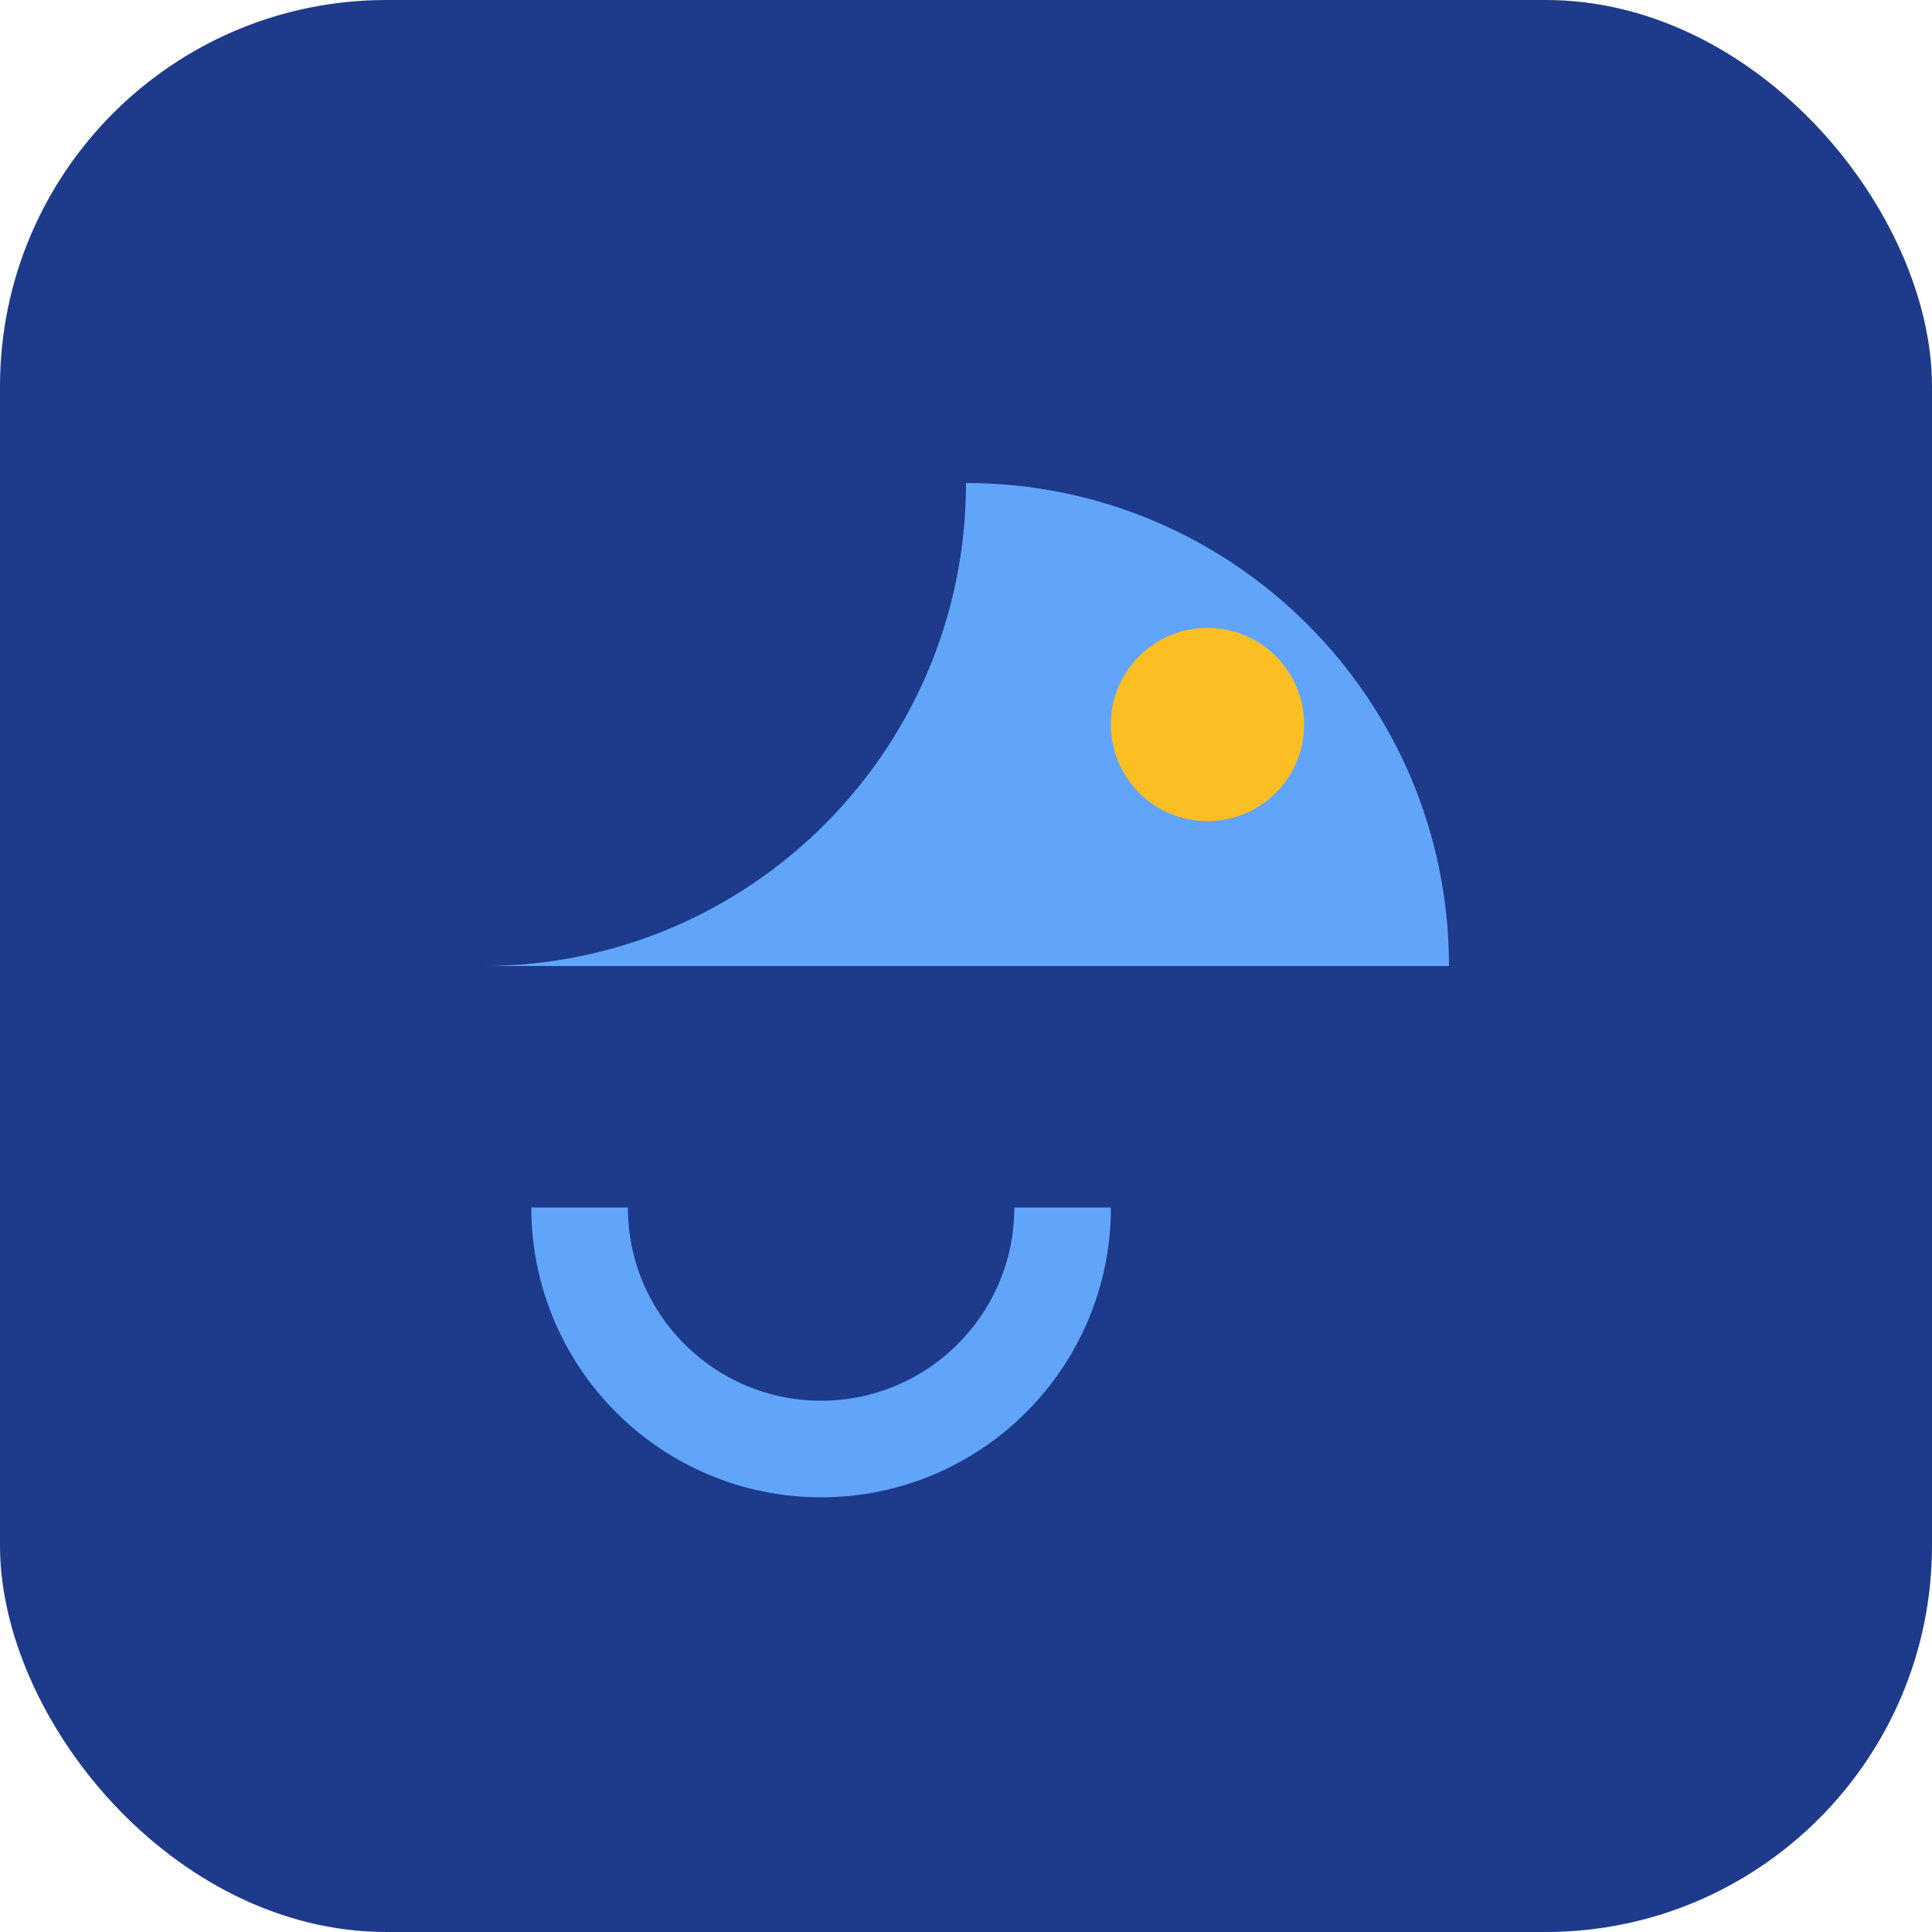
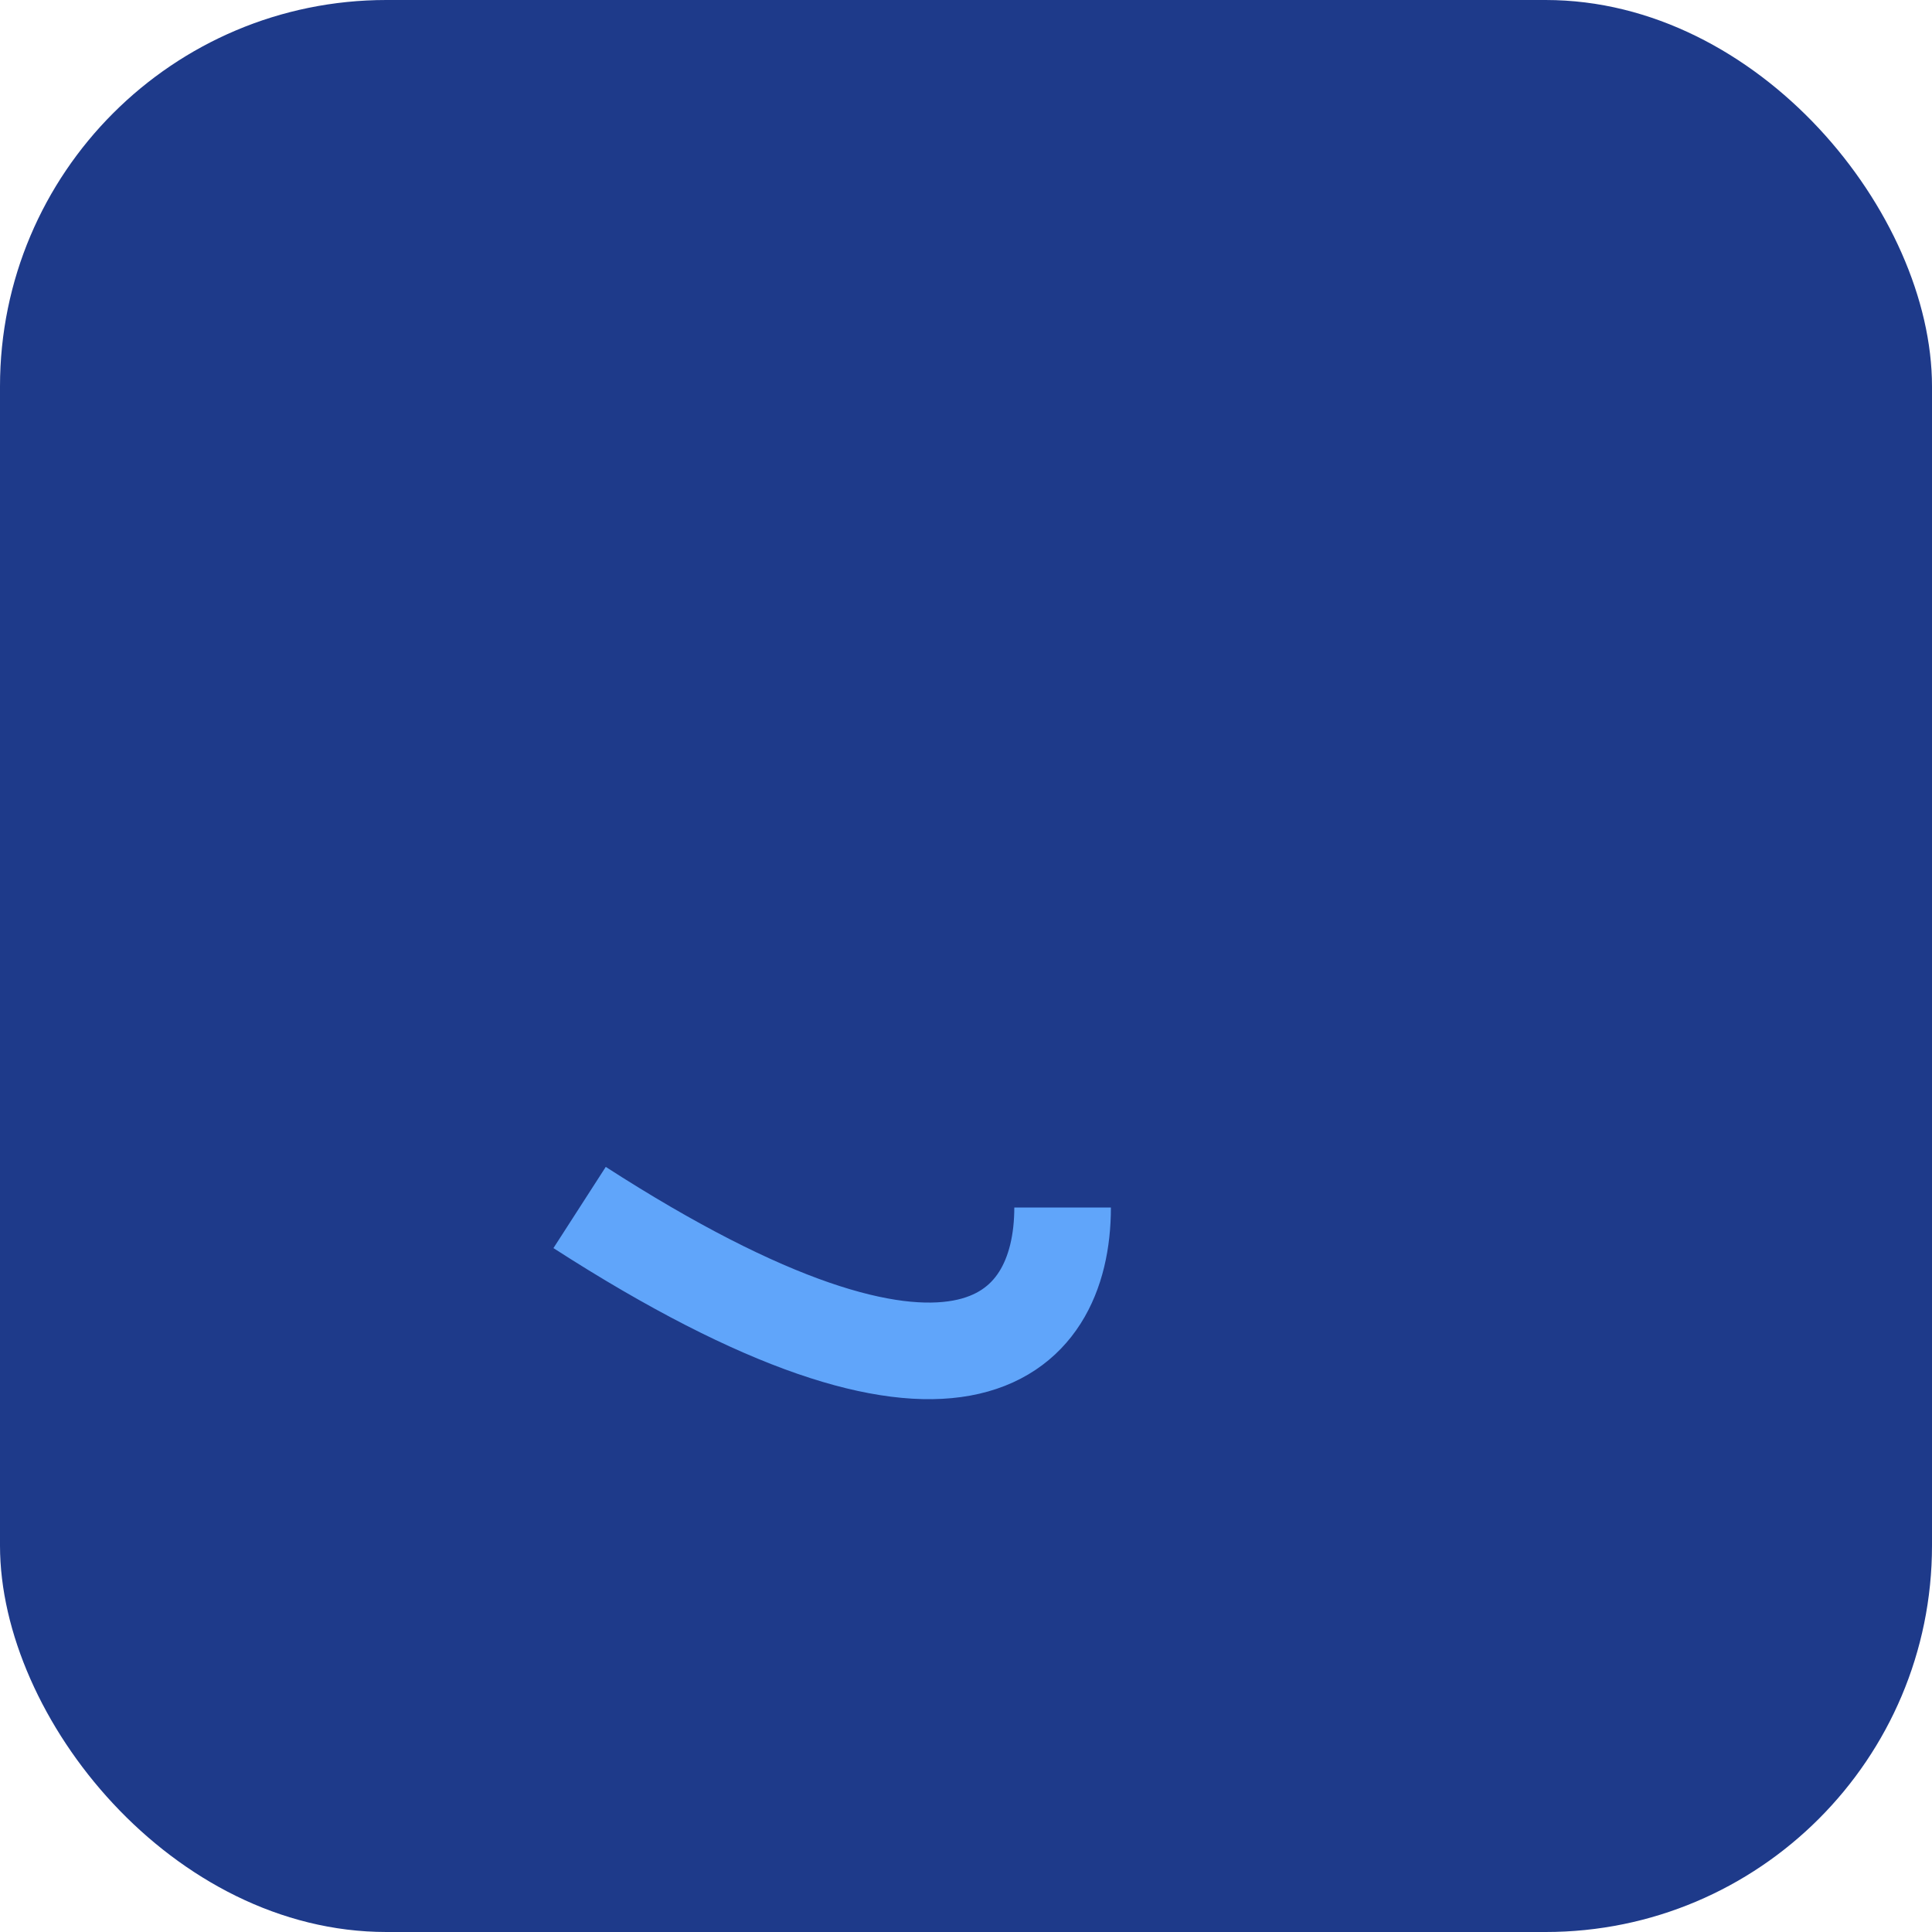
<svg xmlns="http://www.w3.org/2000/svg" width="40" height="40" viewBox="0 0 40 40" fill="none">
  <rect width="40" height="40" rx="8" fill="#1e3a8a" />
-   <path d="M20 10C20 15.523 15.523 20 10 20H30C30 14.477 25.523 10 20 10Z" fill="#60a5fa" />
-   <circle cx="25" cy="15" r="2" fill="#fbbf24" />
-   <path d="M12 25C12 27.761 14.239 30 17 30C19.761 30 22 27.761 22 25" stroke="#60a5fa" stroke-width="2" fill="none" />
+   <path d="M12 25C19.761 30 22 27.761 22 25" stroke="#60a5fa" stroke-width="2" fill="none" />
</svg>